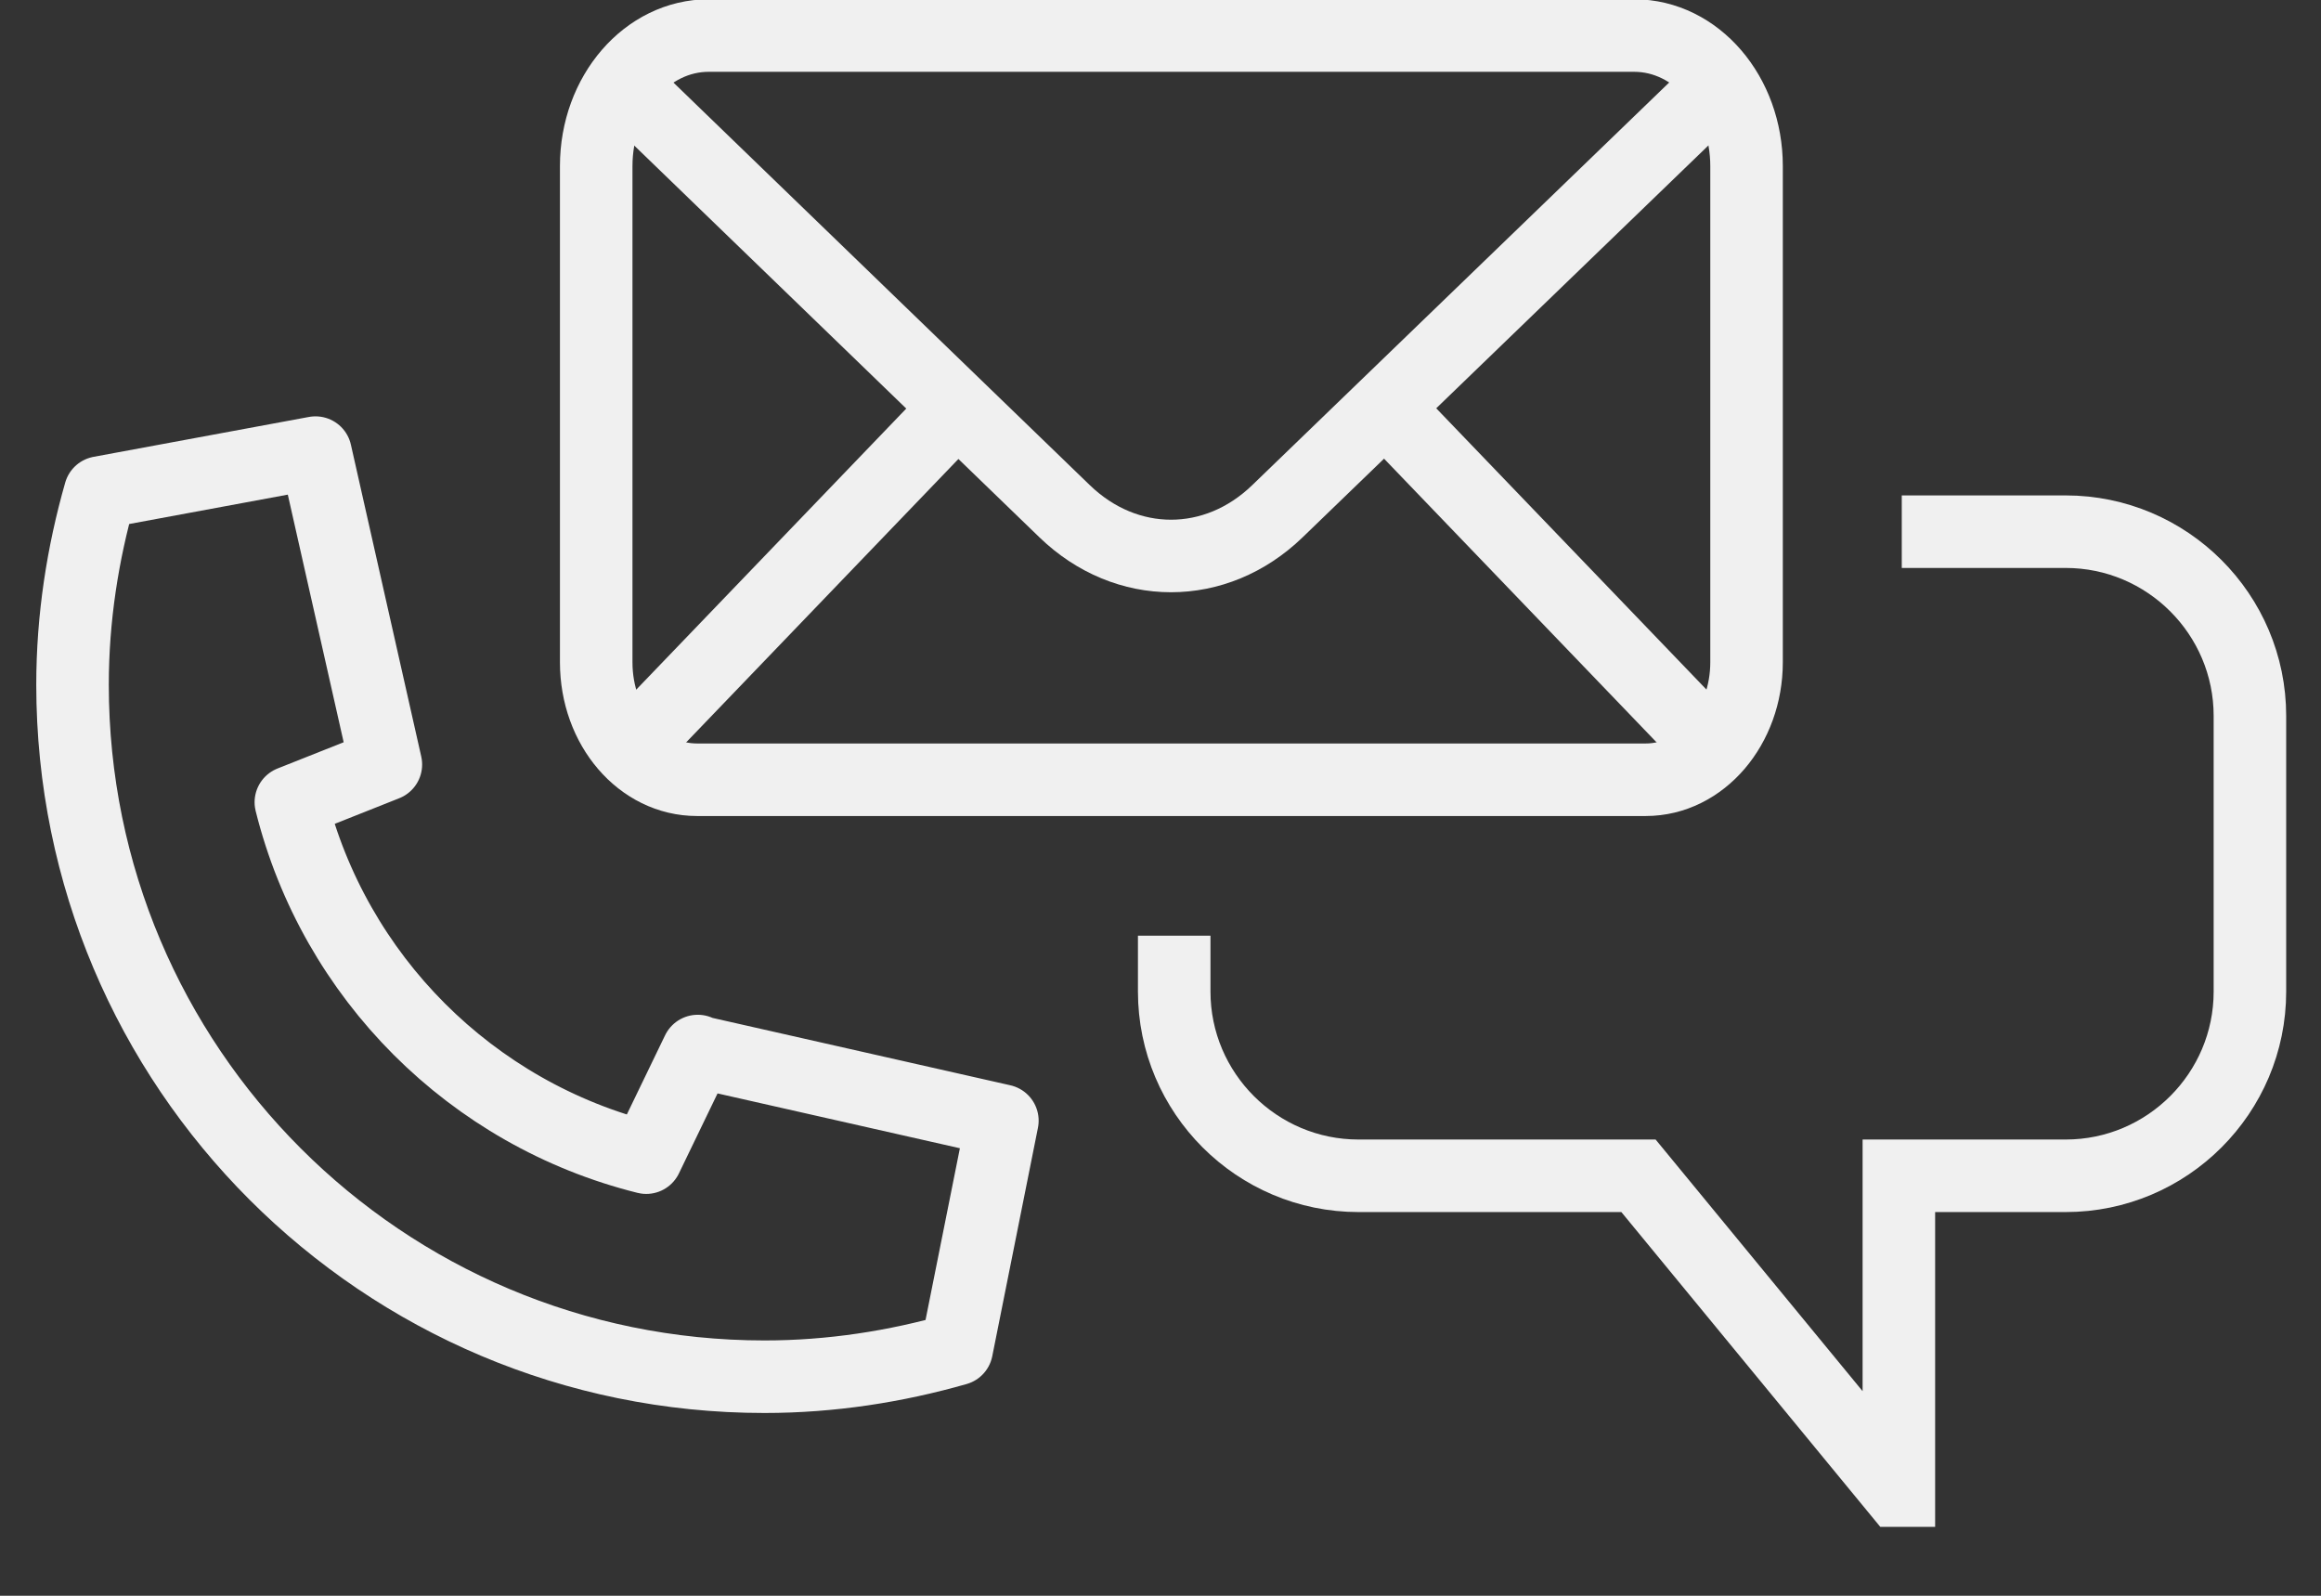
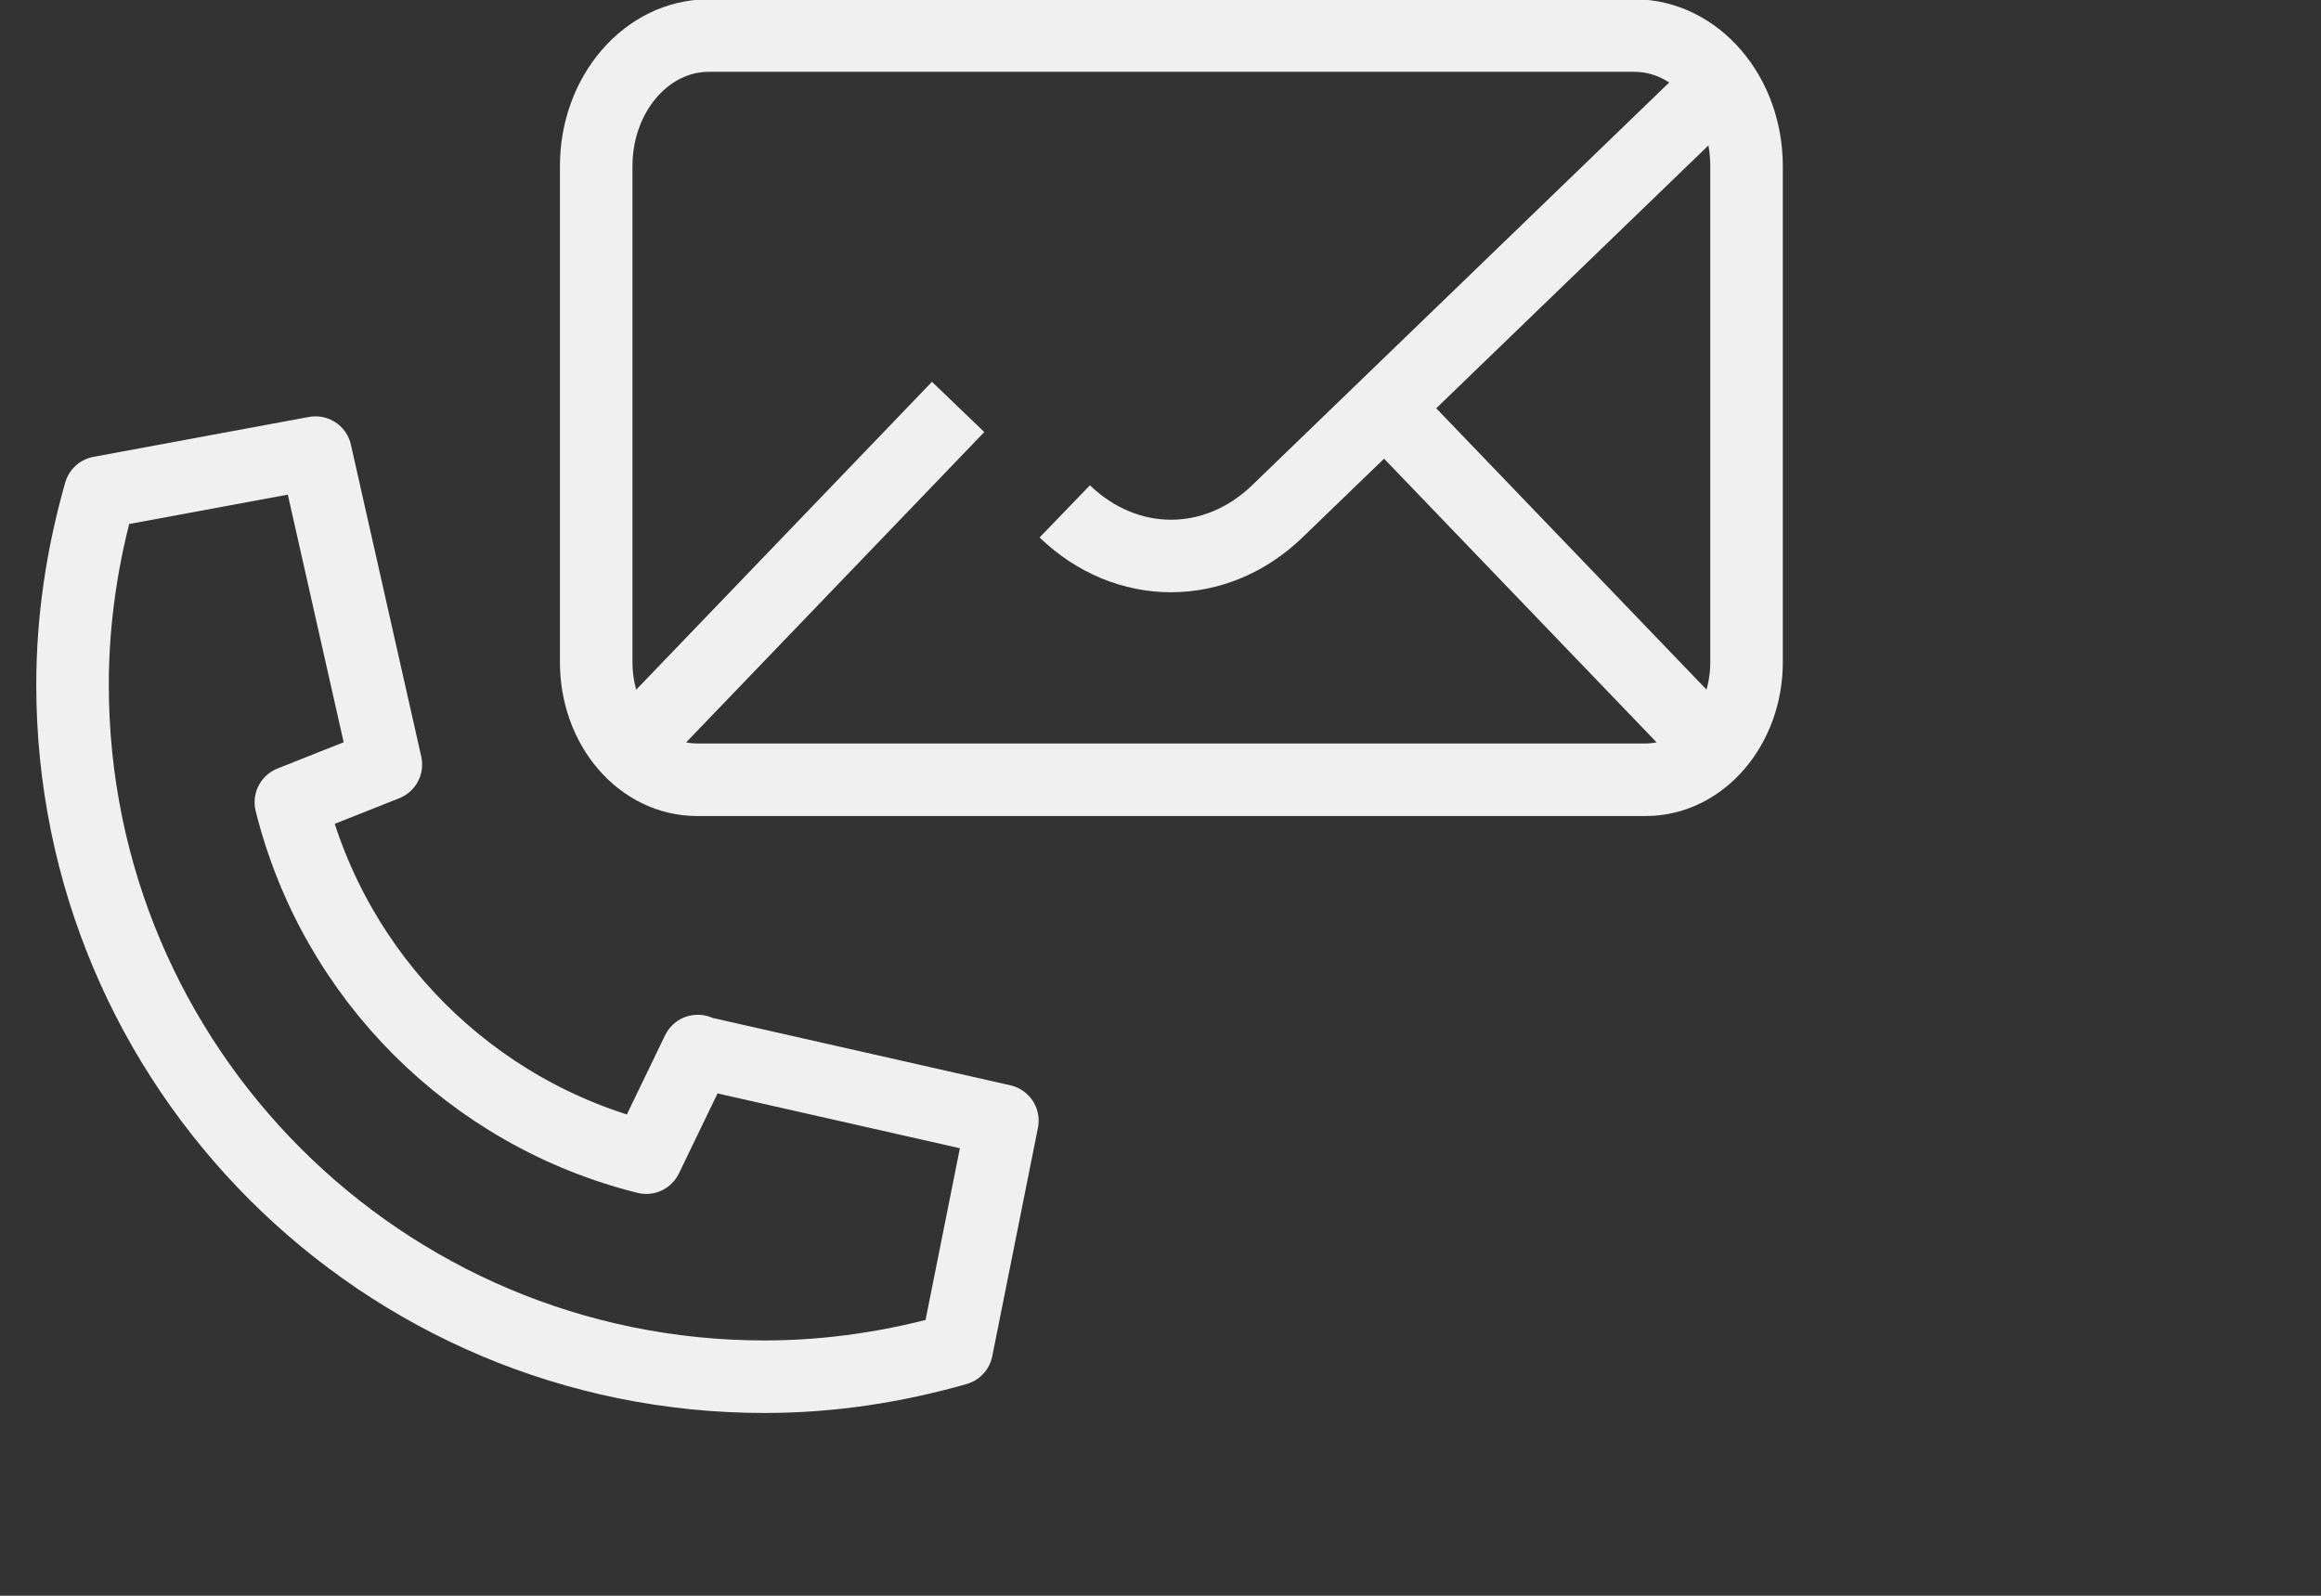
<svg xmlns="http://www.w3.org/2000/svg" width="32" height="22" viewBox="0 0 32 22" fill="none">
  <rect x="0" y="0" width="32" height="22" fill="#333333" stroke="none" />
-   <path d="M23.72 1.15L17.61 7.05C16.76 7.87 15.53 7.87 14.68 7.05L8.65 1.22" stroke="#F0F0F0" stroke-miterlimit="10" />
+   <path d="M23.72 1.15L17.61 7.05C16.76 7.87 15.53 7.87 14.68 7.05" stroke="#F0F0F0" stroke-miterlimit="10" />
  <path d="M13.21 5.61L8.8 10.2" stroke="#F0F0F0" stroke-miterlimit="10" />
  <path d="M19.09 5.61L23.5 10.2" stroke="#F0F0F0" stroke-miterlimit="10" />
  <path d="M24.08 2.29V9.13C24.08 10.02 23.46 10.75 22.69 10.75H9.61C8.84 10.75 8.22 10.03 8.22 9.13V2.29C8.22 1.29 8.92 0.49 9.77 0.49H22.53C23.39 0.49 24.08 1.3 24.08 2.29Z" stroke="#F0F0F0" stroke-miterlimit="10" />
-   <path d="M16.189 12.9V13.67C16.189 15.07 17.329 16.21 18.73 16.21H22.59L26.16 20.55H26.18V16.21H28.48C29.88 16.21 31.02 15.07 31.02 13.67V9.87C31.02 8.47 29.88 7.33 28.48 7.33H26.22" stroke="#F0F0F0" stroke-miterlimit="10" />
  <path d="M9.62 14.49L8.91 15.96C6.5 15.36 4.61 13.47 4.01 11.06L5.32 10.54L4.35 6.24L1.38 6.79C1.14 7.63 1 8.52 1 9.44C1 14.71 5.27 18.98 10.54 18.98C11.46 18.98 12.35 18.84 13.19 18.6L13.82 15.45L9.62 14.5V14.49Z" stroke="#F0F0F0" stroke-linecap="round" stroke-linejoin="round" />
</svg>